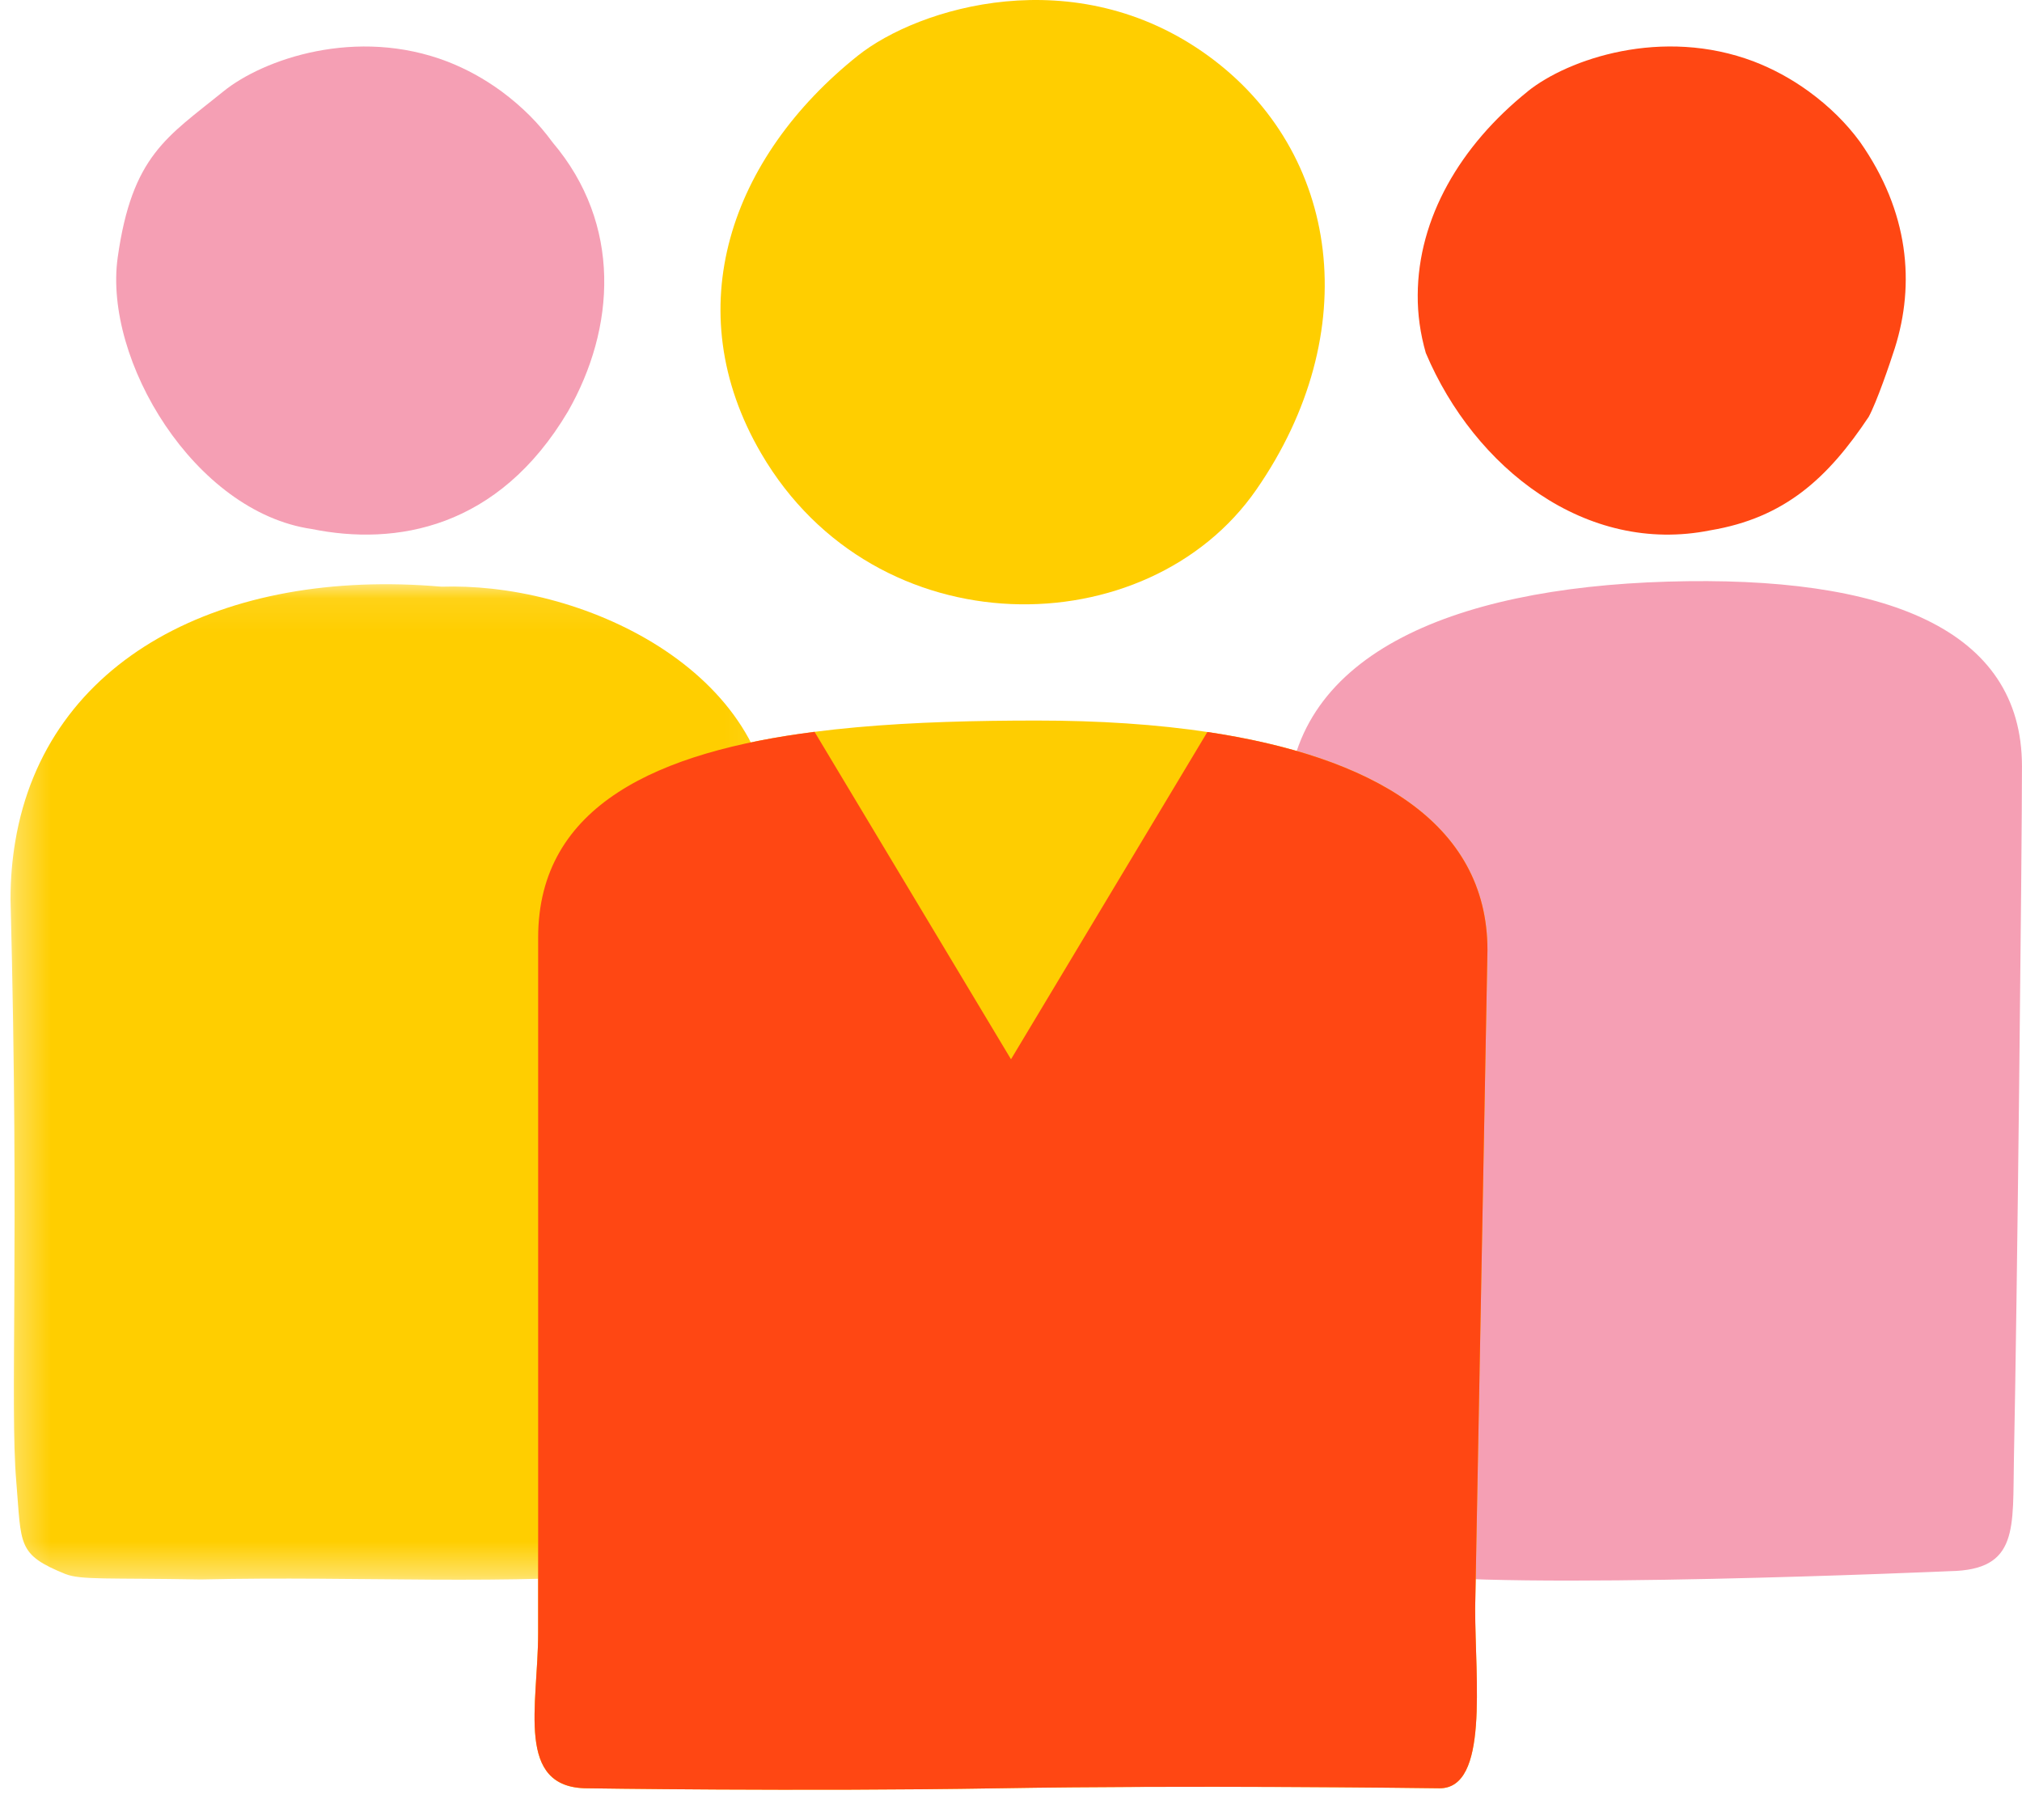
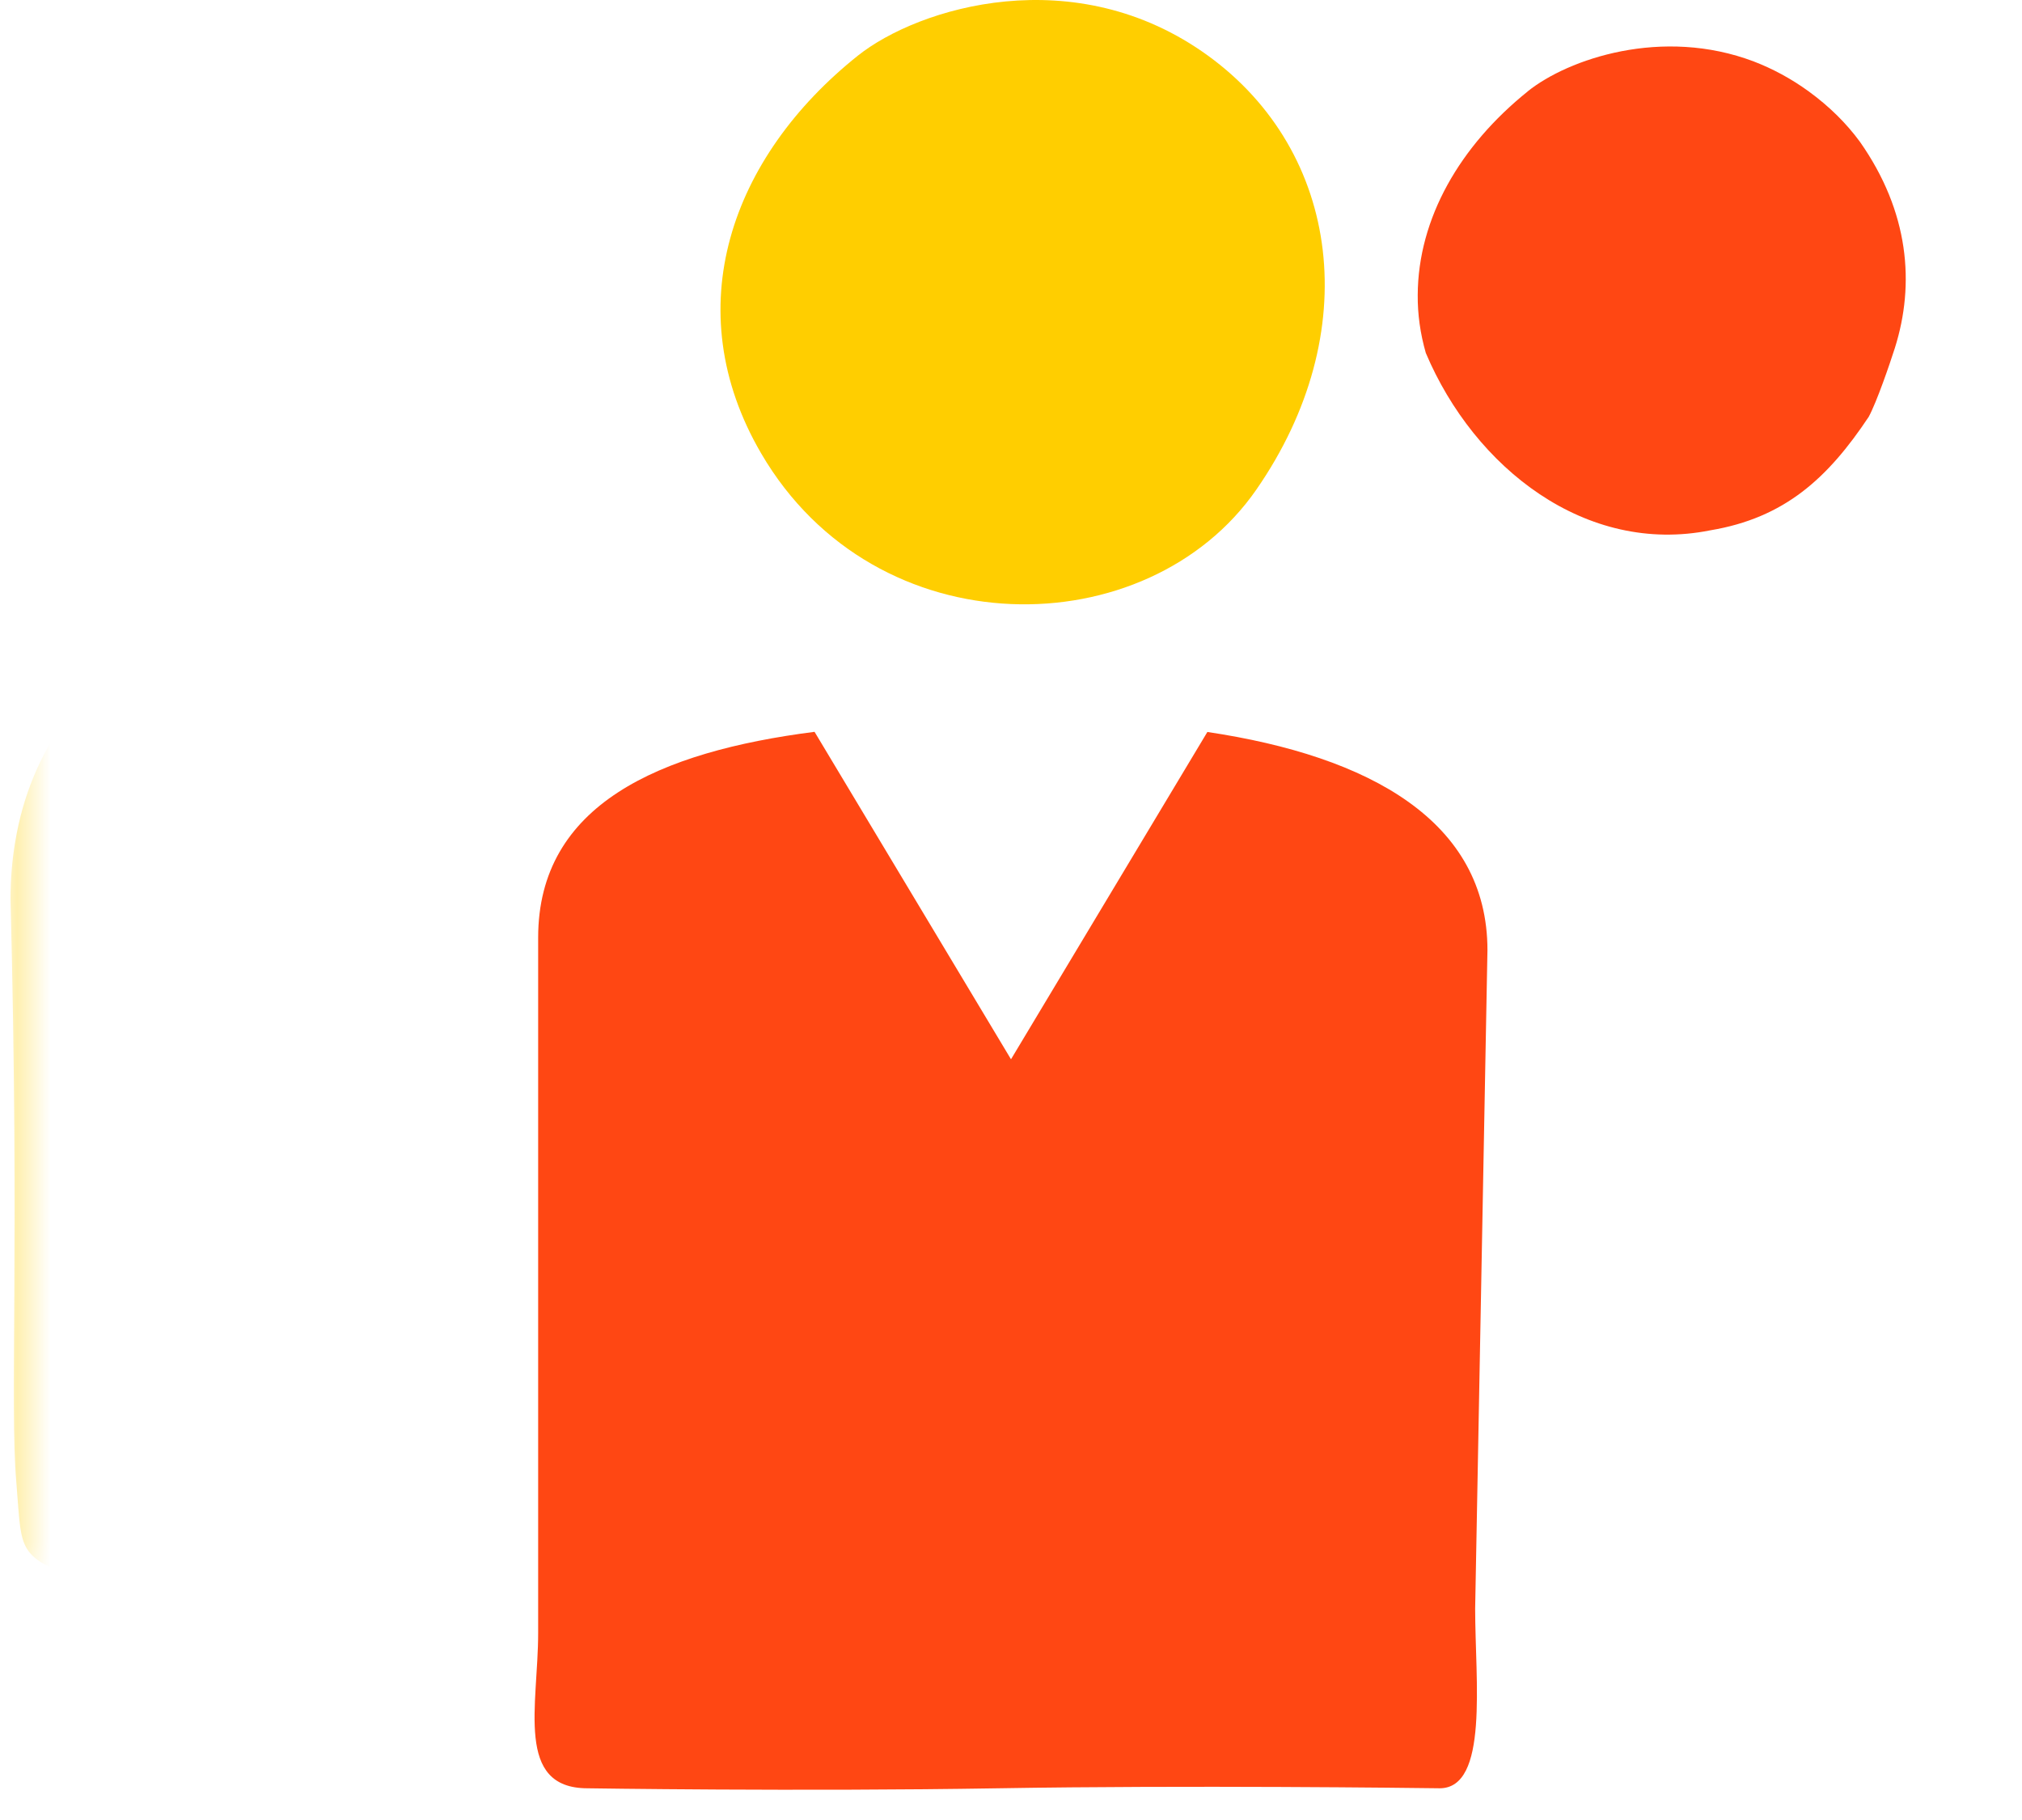
<svg xmlns="http://www.w3.org/2000/svg" height="54" viewBox="0 0 60 54" width="60">
  <mask id="a" fill="#fff">
-     <path d="m.312.093h22.616v29.537h-22.616z" fill="#fff" fill-rule="evenodd" />
+     <path d="m.312.093v29.537h-22.616z" fill="#fff" fill-rule="evenodd" />
  </mask>
  <g fill="none" fill-rule="evenodd">
    <path d="m45.337 2.709c-2.013 1.616-3.258 3.766-3.268 6.043-.005.569.075 1.147.24 1.721 1.446 3.419 4.755 6.003 8.44 5.262 2.209-.368 3.491-1.549 4.702-3.367.24-.443.625-1.568.776-2.041.602-1.904.422-4.043-1.035-6.118-.402-.549-.909-1.052-1.526-1.501-.528-.382-1.07-.67-1.617-.881-2.727-1.037-5.519-.076-6.713.881" fill="#ff4713" />
-     <path d="m41.425 46.676c-3.125-.528-3.544-1.152-3.49-3.348.109-4.339.263-17.182.263-19.243 0-4.61 4.819-6.635 11.285-6.828 6.467-.192 10.516 1.401 10.516 5.477 0 2.514-.144 16.028-.238 20.513-.044 2.09.159 3.336-1.902 3.37 0 0-13.309.588-16.434.059" fill="#f59fb4" />
-     <path d="m6.628 2.713c-1.662 1.349-2.71 1.891-3.136 4.931-.425 3.039 2.275 7.547 5.759 8.052 2.489.505 5.535-.001 7.604-3.49 1.408-2.466 1.608-5.547-.458-7.982-.199-.272-.423-.54-.677-.793-.254-.253-.528-.49-.836-.718-.523-.384-1.06-.672-1.602-.884-2.703-1.04-5.47-.076-6.654.884" fill="#f59fb4" />
    <path d="m1.948 29.464c-1.45-.589-1.306-.852-1.466-2.757-.191-2.265.096-6.891-.17-17.274 0-.6.05-1.169.141-1.709.911-5.434 6.178-8.118 12.647-7.558.482-.015.981.005 1.489.06 4.553.495 9.683 3.864 8.018 9.223-.02.465-.04.955-.055 1.484-.036 1.06-.076 13.606-.106 15.091-.045 2.074.161 3.309-1.926 3.344 0 0-.367.015-.981.04-4.638.409-8.754.104-13.582.214-2.733-.049-3.55.02-4.008-.159" fill="#ffce00" mask="url(#a)" transform="translate(0 17.241)" />
    <path d="m25.455 1.652c-3.765 3.005-5.376 7.51-2.867 11.803 3.407 5.832 11.467 5.723 14.691 1.074 3.224-4.649 2.51-10.016-1.433-12.877s-8.596-1.431-10.391 0" fill="#ffce00" />
-     <path d="m17.433 53.06c-2.16 0-1.465-2.467-1.465-4.605v-20.634c0-5.737 7.584-6.442 14.808-6.442 7.223 0 13.362 1.742 13.362 6.813l-.365 19.532c0 2.144.41 5.335-1.055 5.335 0 0-7.169-.099-13.092 0-5.922.098-12.193 0-12.193 0" fill="#fecd01" />
    <path d="m24.171 21.714 5.829 9.715 5.827-9.711c4.817.718 8.311 2.649 8.311 6.474l-.365 19.532c0 2.144.41 5.335-1.055 5.335l-.058-.001c-.693-.009-7.422-.093-13.033.001-5.922.098-12.193 0-12.193 0-2.16 0-1.465-2.467-1.465-4.605v-20.634c0-3.953 3.6-5.517 8.203-6.107z" fill="#ff4713" />
  </g>
</svg>